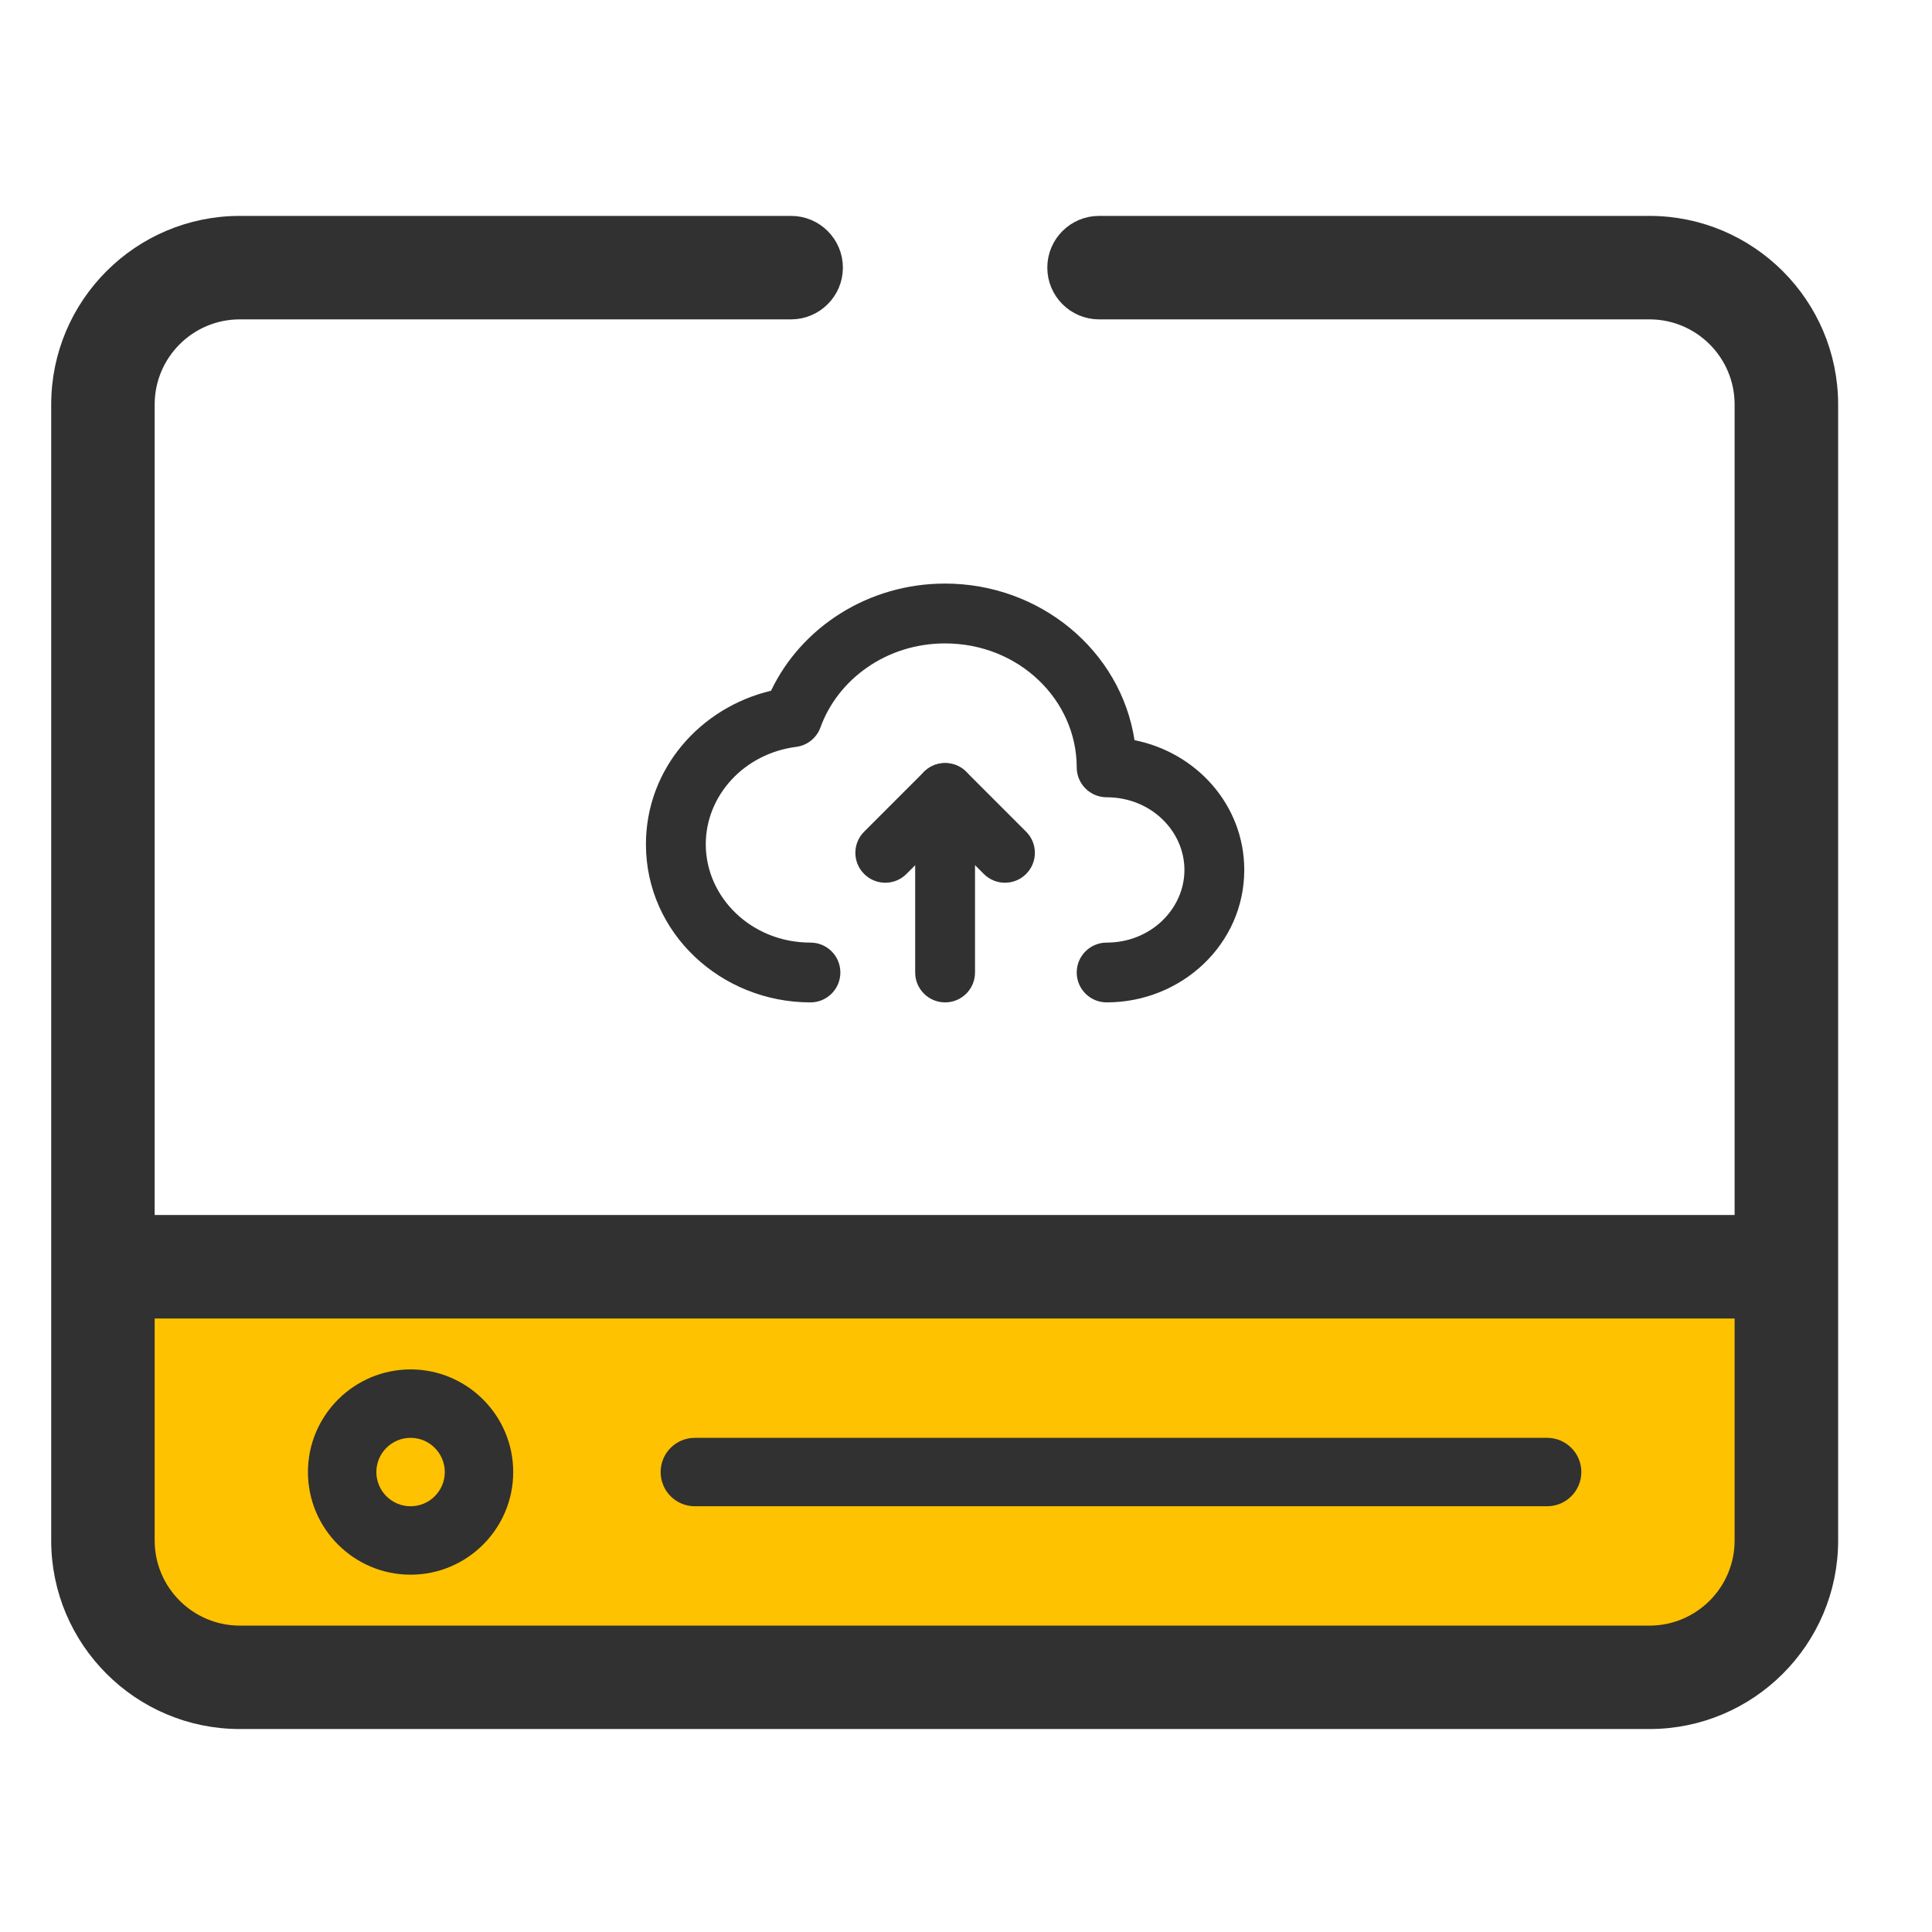
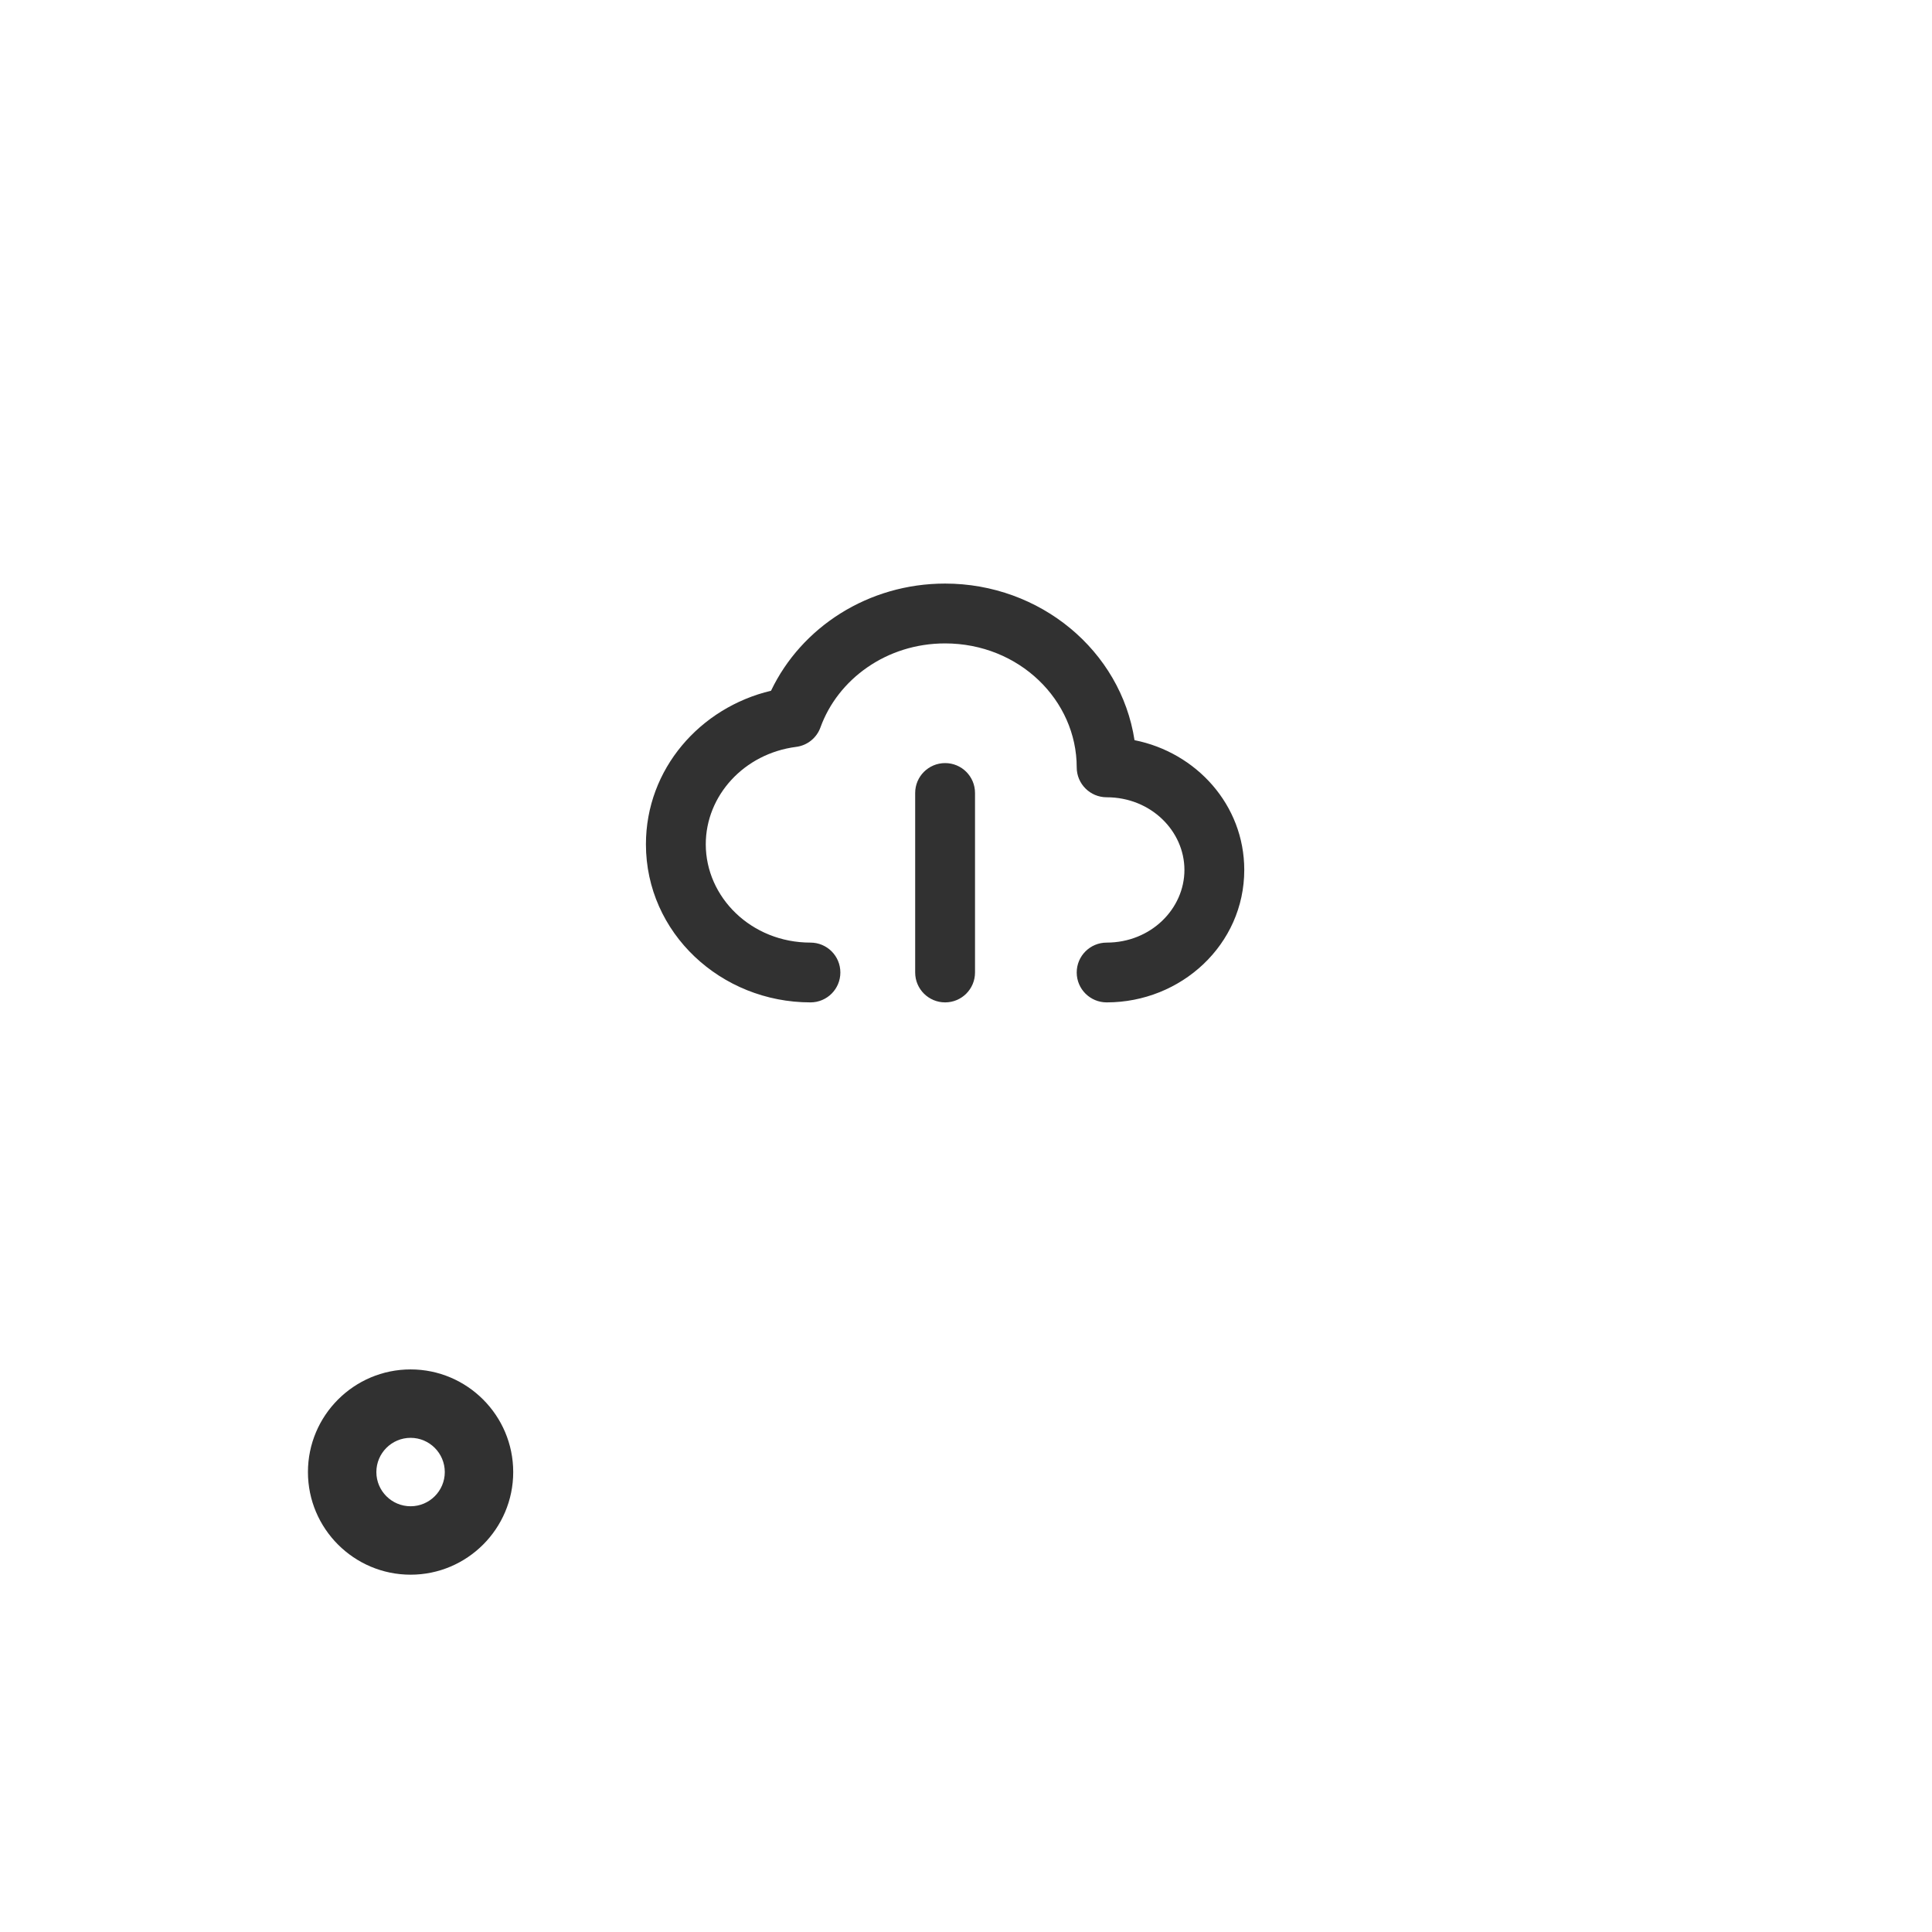
<svg xmlns="http://www.w3.org/2000/svg" width="36" height="36" viewBox="0 0 36 36" fill="none">
-   <rect x="2.089" y="23.694" width="30.678" height="7.292" fill="#FFC200" />
-   <path d="M14.741 4.186C15.183 4.186 15.543 4.545 15.543 4.987C15.543 5.429 15.183 5.788 14.741 5.788H4.468C3.503 5.788 2.719 6.572 2.719 7.537V22.803H32.485V7.537C32.485 6.572 31.701 5.788 30.736 5.788H20.479C20.037 5.787 19.678 5.429 19.678 4.987C19.678 4.545 20.037 4.186 20.479 4.186H30.736C32.584 4.186 34.087 5.689 34.088 7.537V28.705C34.088 30.552 32.584 32.055 30.736 32.055H4.468C2.62 32.055 1.117 30.552 1.117 28.705V7.537C1.117 5.689 2.62 4.186 4.468 4.186H14.741ZM2.719 28.705C2.719 29.669 3.503 30.453 4.468 30.454H30.736C31.701 30.454 32.485 29.669 32.485 28.705V24.405H2.719V28.705Z" fill="#313131" stroke="#313131" stroke-width="0.326" />
  <path d="M7.651 25.517C6.596 25.517 5.738 26.375 5.738 27.43C5.738 28.484 6.596 29.342 7.651 29.342C8.705 29.342 9.563 28.484 9.563 27.43C9.563 26.375 8.705 25.517 7.651 25.517ZM7.651 28.067C7.299 28.067 7.013 27.781 7.013 27.43C7.013 27.078 7.299 26.792 7.651 26.792C8.002 26.792 8.288 27.078 8.288 27.43C8.288 27.781 8.002 28.067 7.651 28.067Z" fill="#313131" />
-   <path d="M28.828 26.792H12.947C12.595 26.792 12.31 27.077 12.31 27.429C12.31 27.782 12.595 28.067 12.947 28.067H28.828C29.18 28.067 29.466 27.782 29.466 27.429C29.466 27.077 29.18 26.792 28.828 26.792Z" fill="#313131" />
  <path fill-rule="evenodd" clip-rule="evenodd" d="M17.61 11.989C16.519 11.989 15.613 12.656 15.288 13.554C15.217 13.751 15.042 13.891 14.835 13.917C13.863 14.042 13.151 14.826 13.151 15.732C13.151 16.718 13.998 17.564 15.102 17.564C15.41 17.564 15.659 17.813 15.659 18.121C15.659 18.429 15.41 18.678 15.102 18.678C13.434 18.678 12.036 17.385 12.036 15.732C12.036 14.33 13.044 13.185 14.367 12.871C14.934 11.683 16.182 10.874 17.61 10.874C19.38 10.874 20.884 12.123 21.14 13.792C22.291 14.021 23.185 14.998 23.185 16.21C23.185 17.599 22.011 18.678 20.621 18.678C20.313 18.678 20.063 18.429 20.063 18.121C20.063 17.813 20.313 17.564 20.621 17.564C21.447 17.564 22.07 16.932 22.07 16.21C22.07 15.487 21.447 14.856 20.621 14.856C20.313 14.856 20.063 14.606 20.063 14.299C20.063 13.048 18.991 11.989 17.61 11.989Z" fill="#313131" />
  <path fill-rule="evenodd" clip-rule="evenodd" d="M17.611 18.678C17.303 18.678 17.053 18.429 17.053 18.121V14.776C17.053 14.468 17.303 14.219 17.611 14.219C17.919 14.219 18.168 14.468 18.168 14.776V18.121C18.168 18.429 17.919 18.678 17.611 18.678Z" fill="#313131" />
-   <path fill-rule="evenodd" clip-rule="evenodd" d="M16.102 16.285C15.884 16.068 15.884 15.715 16.102 15.497L17.217 14.382C17.321 14.277 17.463 14.219 17.611 14.219C17.759 14.219 17.901 14.277 18.005 14.382L19.12 15.497C19.338 15.715 19.338 16.068 19.12 16.285C18.902 16.503 18.549 16.503 18.332 16.285L17.611 15.565L16.89 16.285C16.673 16.503 16.32 16.503 16.102 16.285Z" fill="#313131" />
</svg>